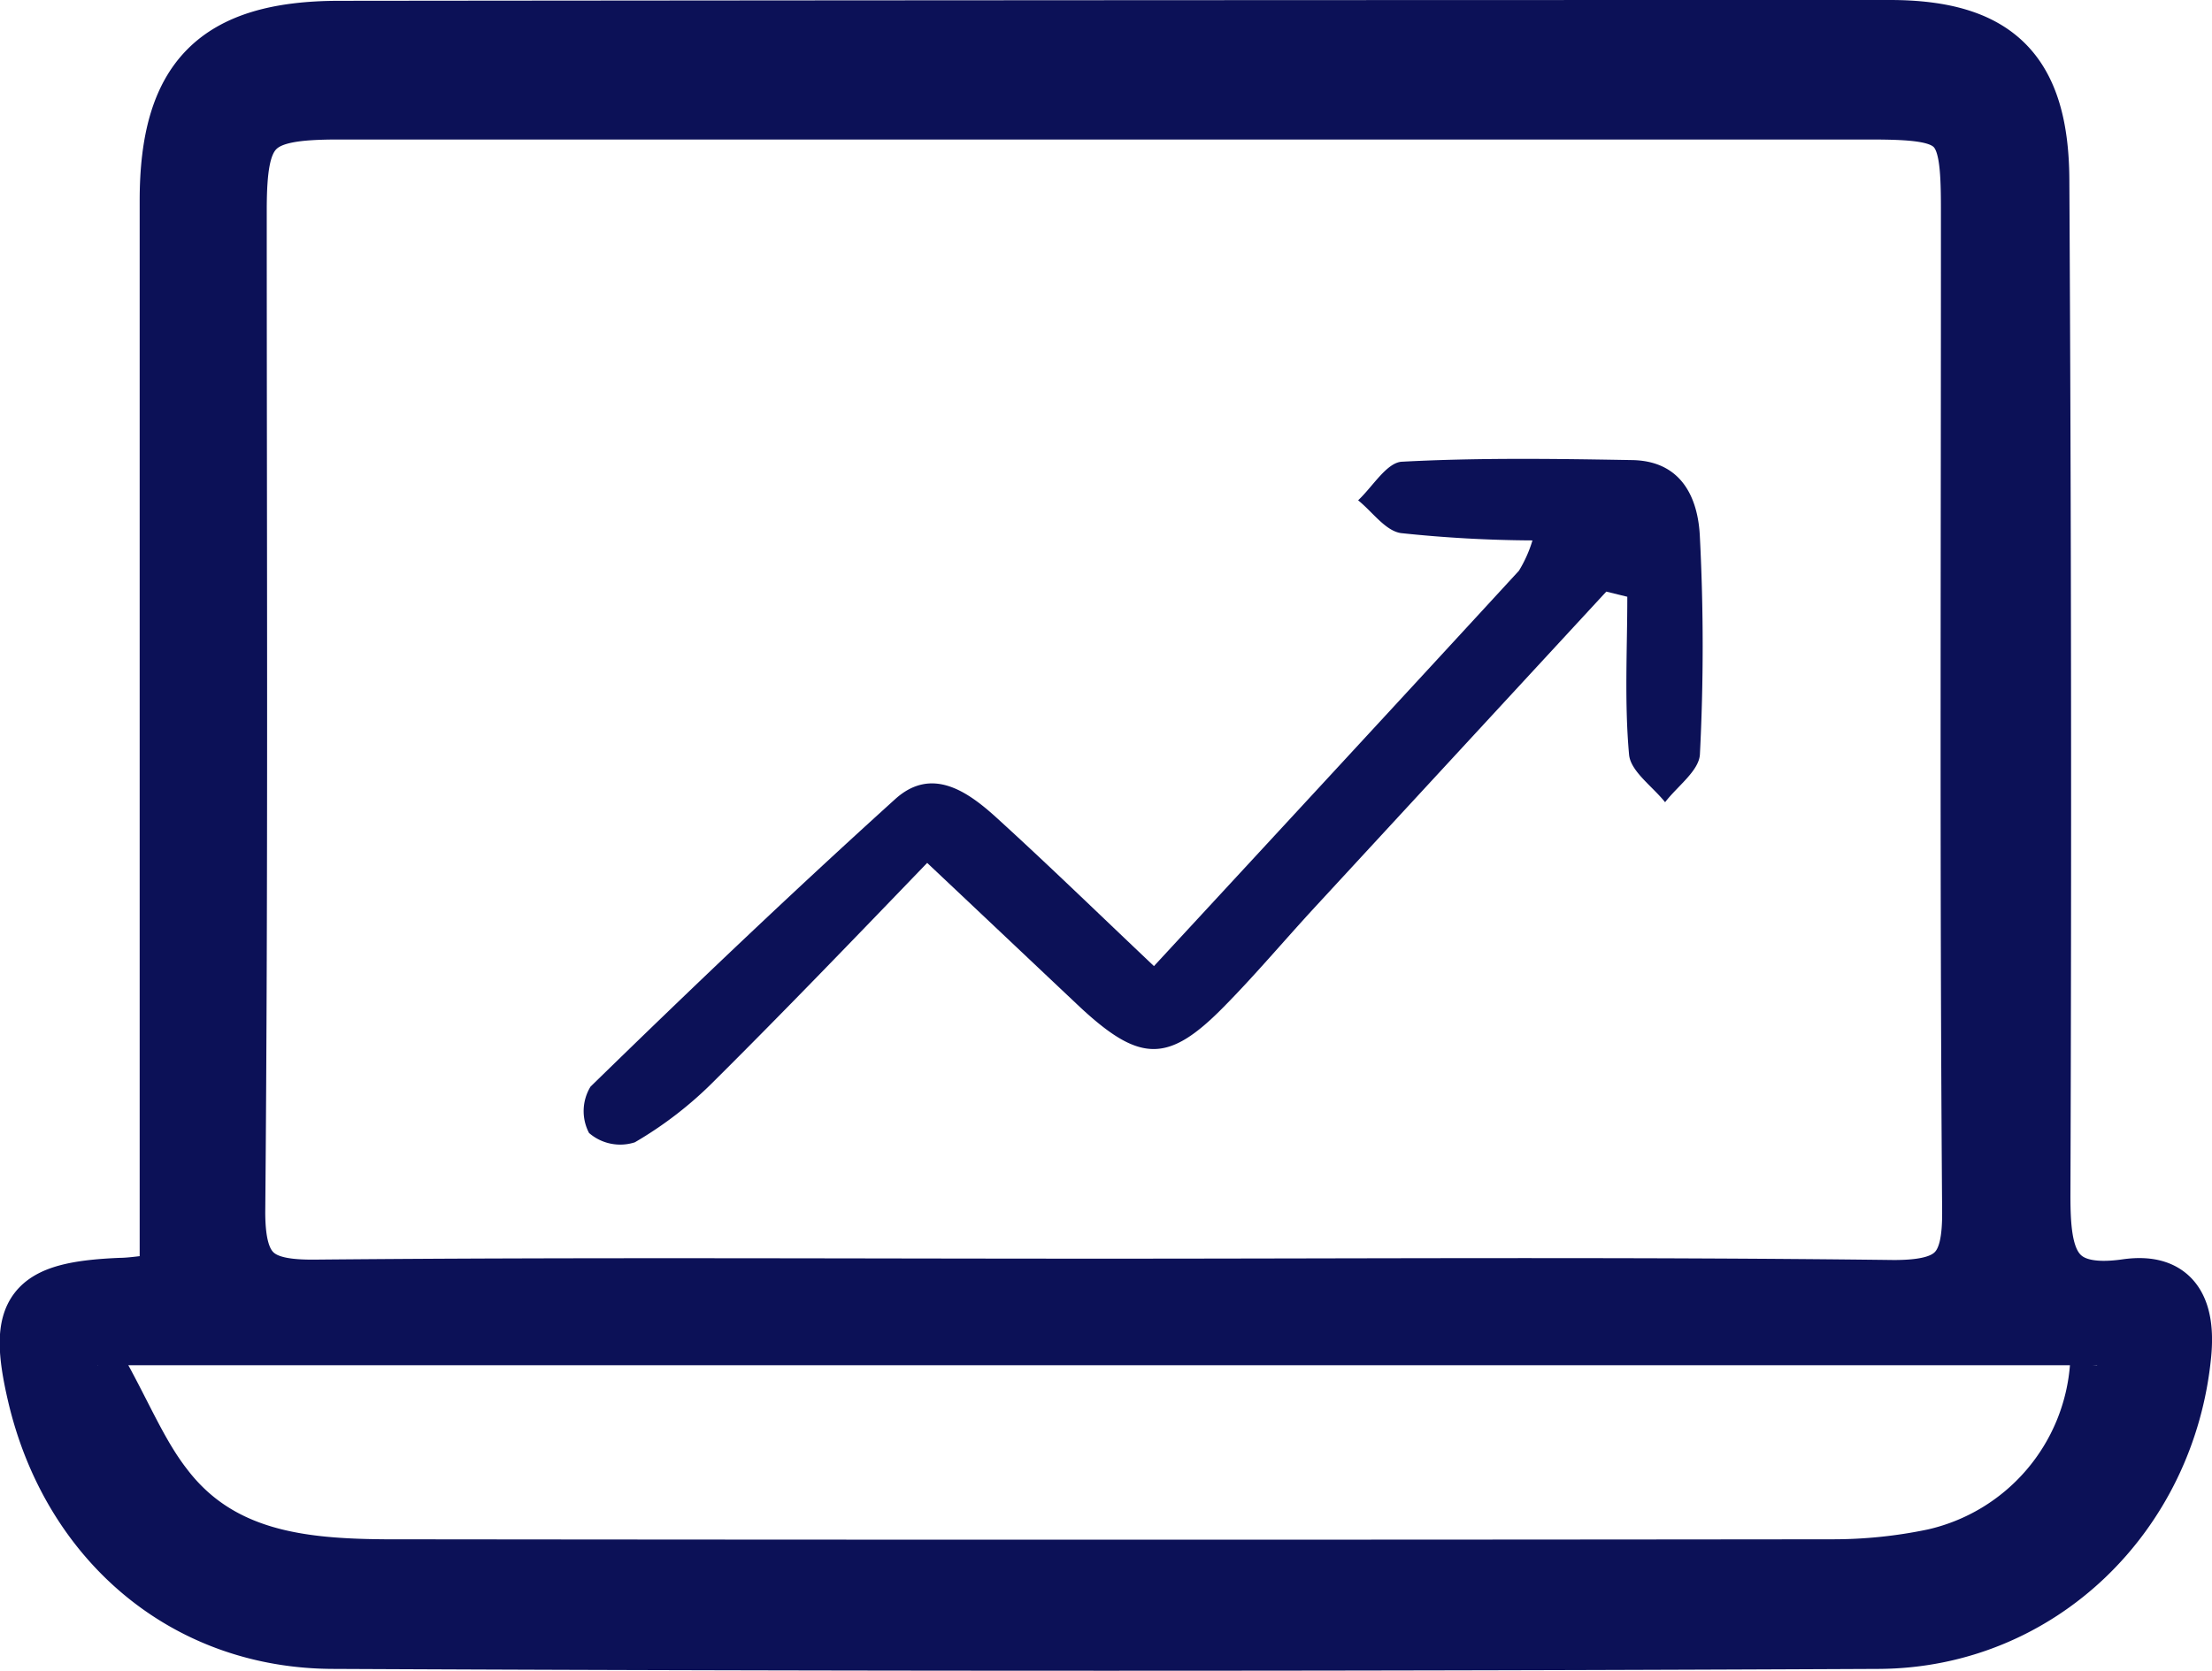
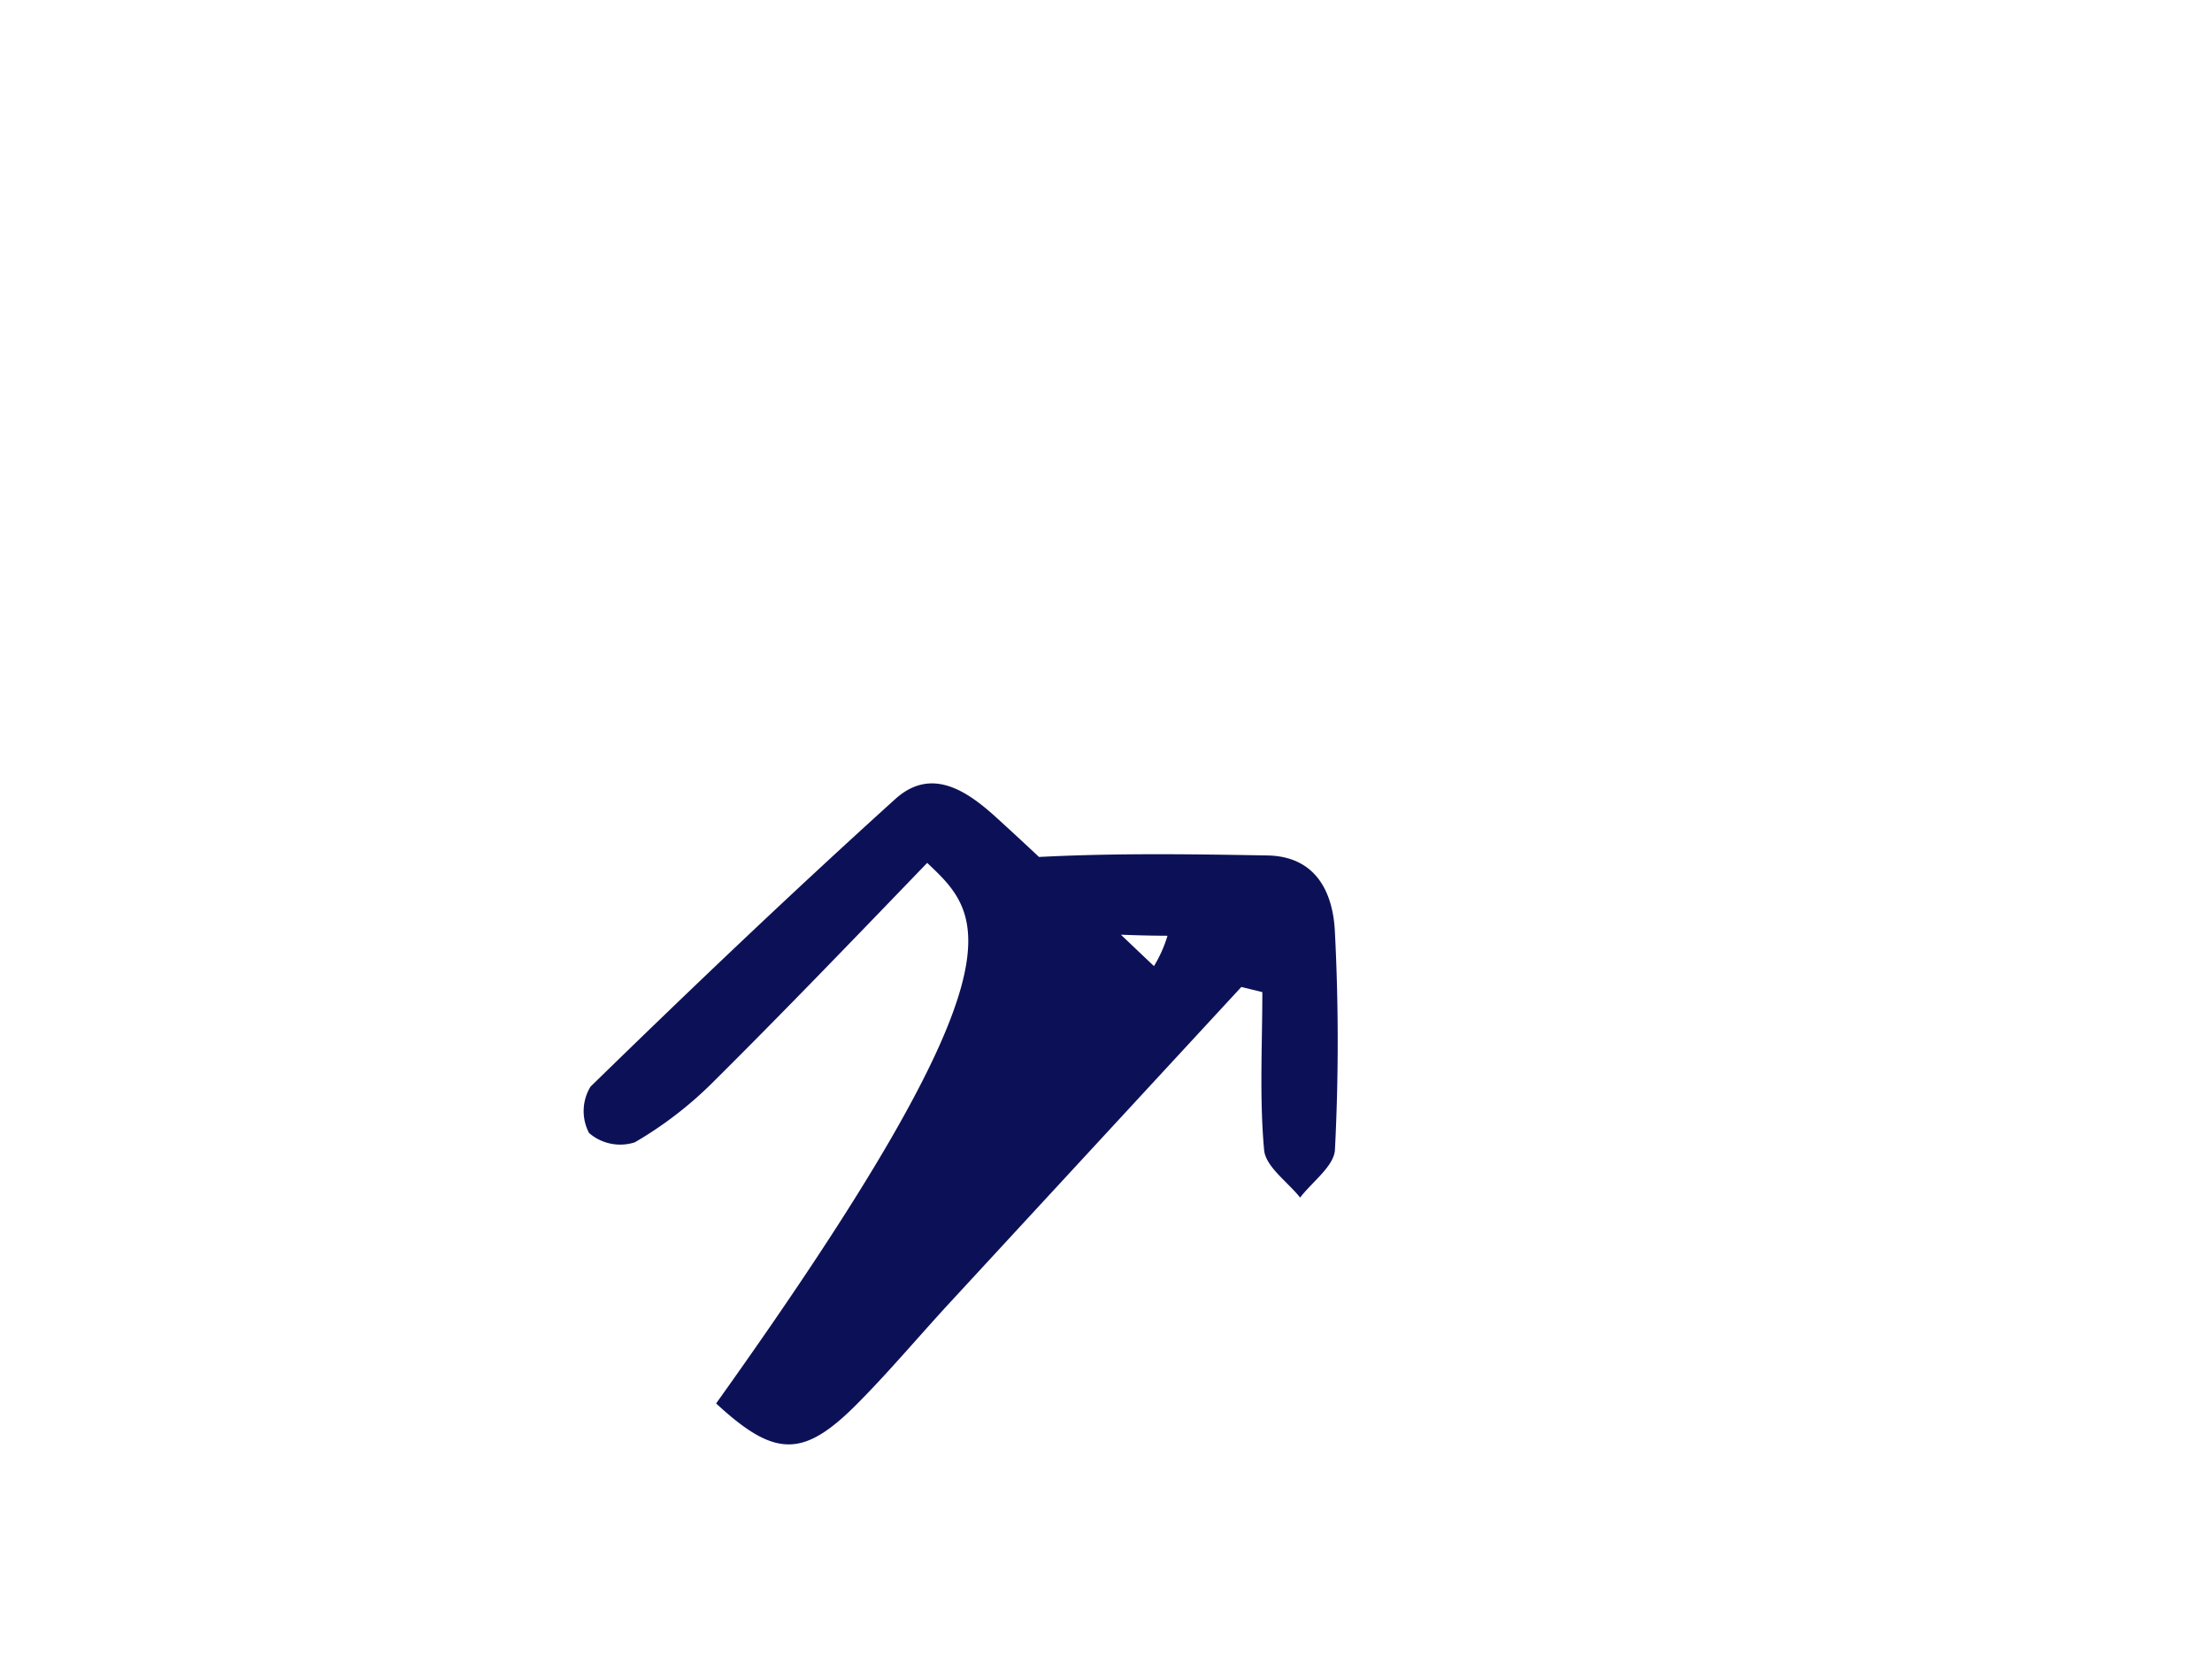
<svg xmlns="http://www.w3.org/2000/svg" viewBox="0 0 163.28 123.38">
  <defs>
    <style>.cls-1,.cls-2{fill:#0c1157;}.cls-1{stroke:#0c1157;stroke-width:4px;}</style>
  </defs>
  <g id="Camada_2" data-name="Camada 2">
    <g id="Camada_1-2" data-name="Camada 1">
-       <path class="cls-1" d="M12.31,94.52V88.31q0-36.73,0-73.49c0-9,3.55-12.74,12.69-12.76Q82.25,2,139.49,2c7.93,0,11.22,3.26,11.26,11.28q.21,37.5.08,75c0,4.52.55,7.48,6.13,6.68,3.64-.52,4.57,1.81,4.27,5-1.13,11.89-10.58,21.2-22.56,21.26q-57,.27-114,0c-11.12,0-19.6-7.42-22.12-18.19-1.49-6.36-.3-7.88,6.33-8.16C9.72,94.86,10.55,94.72,12.31,94.52Zm69,.41c19.49,0,39-.14,58.48.1,4.47,0,5.61-1.33,5.57-5.66-.19-24.66-.08-49.32-.09-74,0-6.46-.64-7.07-7.3-7.07q-56.47,0-112.95,0c-6.26,0-7.32,1-7.33,7.18,0,24.66.11,49.32-.11,74,0,4.57,1.53,5.57,5.76,5.52C42.7,94.82,62,94.93,81.35,94.93ZM7.19,100.8c2,3.54,3.13,6.43,5,8.85,4.05,5.36,10.1,5.95,16.2,6q53.46.06,106.91,0a36.22,36.22,0,0,0,7.42-.77A15.54,15.54,0,0,0,154.8,100.8" />
-       <path class="cls-2" d="M85.18,71.33c9.37-10.14,18.17-19.65,26.94-29.19a9.6,9.6,0,0,0,1-2.24,95.91,95.91,0,0,1-9.71-.54c-1.15-.17-2.11-1.58-3.16-2.42,1.07-1,2.11-2.79,3.23-2.85,5.64-.3,11.31-.22,17-.12,3.62.06,4.88,2.75,5,5.72a157.34,157.34,0,0,1,0,16c-.06,1.22-1.67,2.36-2.57,3.54-.93-1.17-2.55-2.28-2.66-3.52-.35-3.86-.13-7.77-.13-11.65l-1.55-.38q-10.75,11.64-21.51,23.3c-2.25,2.44-4.4,5-6.73,7.36-4.07,4.14-6.16,4.13-10.53.09C76.16,71,72.58,67.61,68.44,63.71,63,69.36,57.91,74.65,52.73,79.8a28.29,28.29,0,0,1-5.87,4.54,3.51,3.51,0,0,1-3.38-.69,3.47,3.47,0,0,1,.11-3.42C51,73,58.43,65.92,66.08,59c2.7-2.44,5.35-.57,7.51,1.4C77.38,63.85,81.06,67.43,85.18,71.33Z" />
+       <path class="cls-2" d="M85.18,71.33a9.6,9.6,0,0,0,1-2.24,95.91,95.91,0,0,1-9.71-.54c-1.15-.17-2.11-1.58-3.16-2.42,1.07-1,2.11-2.79,3.23-2.85,5.64-.3,11.31-.22,17-.12,3.62.06,4.88,2.75,5,5.72a157.34,157.34,0,0,1,0,16c-.06,1.22-1.67,2.36-2.57,3.54-.93-1.17-2.55-2.28-2.66-3.52-.35-3.86-.13-7.77-.13-11.65l-1.55-.38q-10.75,11.64-21.51,23.3c-2.25,2.44-4.4,5-6.73,7.36-4.07,4.14-6.16,4.13-10.53.09C76.16,71,72.58,67.61,68.44,63.71,63,69.36,57.91,74.65,52.73,79.8a28.29,28.29,0,0,1-5.87,4.54,3.51,3.51,0,0,1-3.38-.69,3.47,3.47,0,0,1,.11-3.42C51,73,58.43,65.92,66.08,59c2.7-2.44,5.35-.57,7.51,1.4C77.38,63.85,81.06,67.43,85.18,71.33Z" />
    </g>
  </g>
</svg>